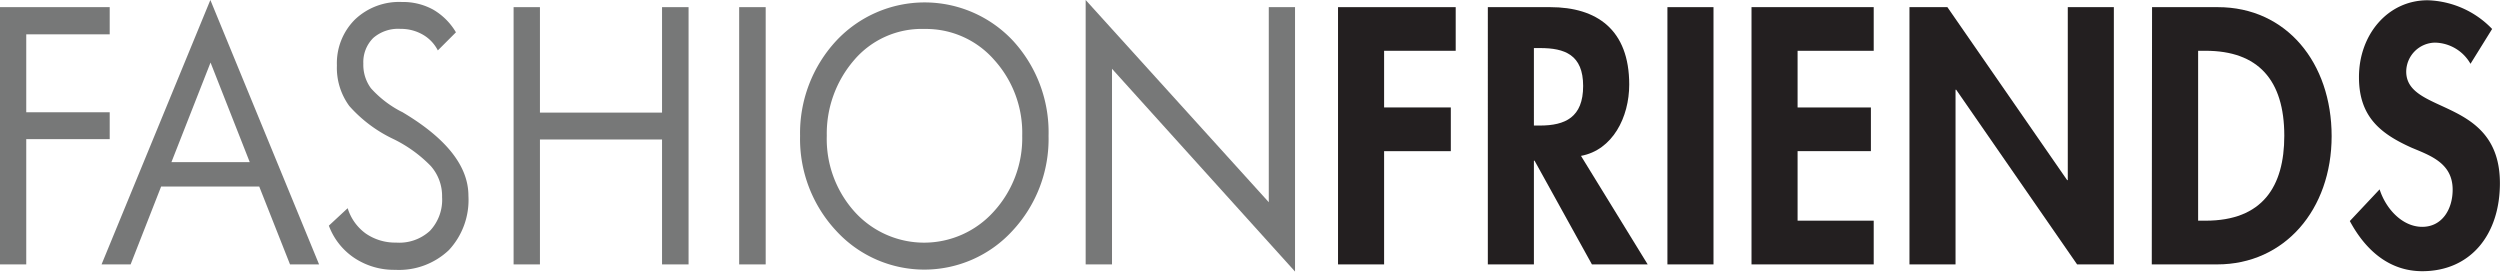
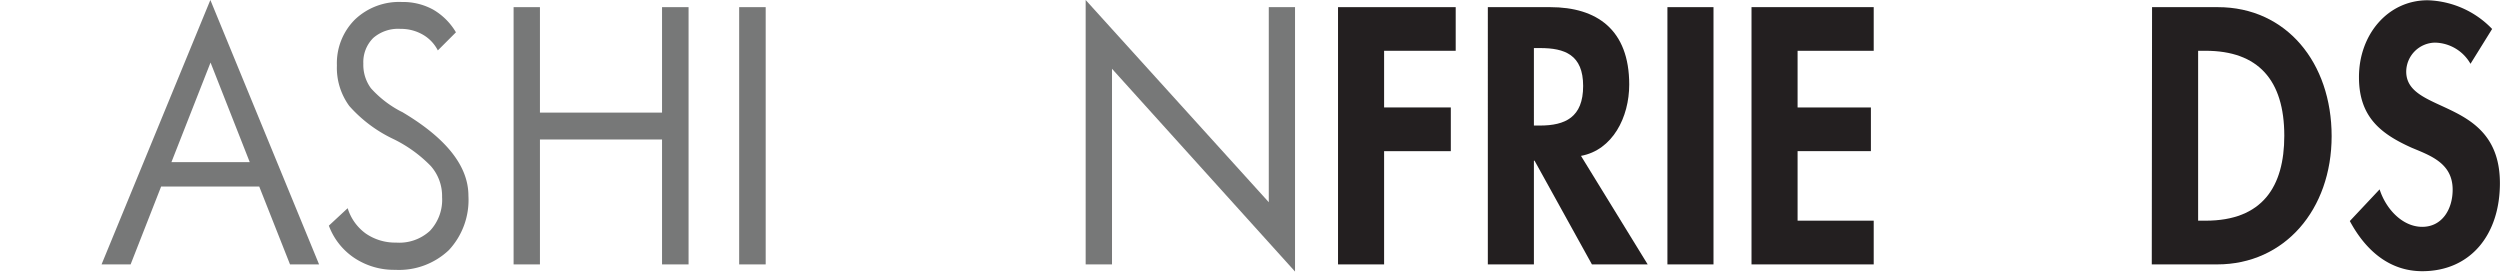
<svg xmlns="http://www.w3.org/2000/svg" id="Layer_1" data-name="Layer 1" width="276.19" height="30" viewBox="0 0 276.19 30">
  <defs>
    <style>.cls-1{fill:#777878;}.cls-2{fill:#231f20;}</style>
  </defs>
-   <path class="cls-1" d="M12.53,15.87H3.31V29.71H.41V1.29H12.53v3H3.31V12.9h9.22Z" transform="translate(-0.41 -0.5)" />
  <path class="cls-1" d="M35.66,29.71H32.45l-3.4-8.6H18.21l-3.37,8.6H11.63L23.65.5ZM28,18.41l-4.33-11-4.32,11Z" transform="translate(-0.41 -0.5)" />
  <path class="cls-1" d="M52.16,22.13a8.13,8.13,0,0,1-2.16,6,8,8,0,0,1-5.92,2.18A7.94,7.94,0,0,1,39.56,29a7.38,7.38,0,0,1-2.82-3.57l2.08-1.93a5.4,5.4,0,0,0,2,2.8,5.71,5.71,0,0,0,3.34,1A5,5,0,0,0,47.91,26a5,5,0,0,0,1.34-3.73A5,5,0,0,0,48,18.84a14.75,14.75,0,0,0-4.17-3A15.15,15.15,0,0,1,39,12.21a7.12,7.12,0,0,1-1.37-4.48,6.81,6.81,0,0,1,2-5.08A7.08,7.08,0,0,1,44.81.72a6.94,6.94,0,0,1,3.45.84,7,7,0,0,1,2.52,2.51l-2,2a4.21,4.21,0,0,0-1.67-1.75,4.84,4.84,0,0,0-2.46-.63,4.18,4.18,0,0,0-3,1,3.76,3.76,0,0,0-1.1,2.84,4.36,4.36,0,0,0,.84,2.72,11.74,11.74,0,0,0,3.31,2.56l.15.07Q52.16,17.22,52.16,22.13Z" transform="translate(-0.41 -0.5)" />
  <path class="cls-1" d="M76.48,29.71H73.55V15.91H60.06v13.8H57.15V1.29h2.91V12.94H73.55V1.29h2.93Z" transform="translate(-0.41 -0.5)" />
  <path class="cls-1" d="M85,29.71H82.07V1.29H85Z" transform="translate(-0.41 -0.5)" />
-   <path class="cls-1" d="M116.25,15.5a14.88,14.88,0,0,1-4,10.51,13.2,13.2,0,0,1-19.45,0,14.87,14.87,0,0,1-4-10.5A15,15,0,0,1,92.8,5a13.37,13.37,0,0,1,19.52,0A14.93,14.93,0,0,1,116.25,15.5Zm-2.91,0a12,12,0,0,0-3.1-8.39,10,10,0,0,0-7.67-3.41,9.81,9.81,0,0,0-7.82,3.46,12.42,12.42,0,0,0-3,8.34,12,12,0,0,0,3.07,8.39,10.34,10.34,0,0,0,15.36,0A12,12,0,0,0,113.34,15.5Z" transform="translate(-0.41 -0.5)" />
  <path class="cls-1" d="M143.48,30.5,123.26,8.1V29.71h-2.91V.5l20.23,22.34V1.29h2.9Z" transform="translate(-0.41 -0.5)" />
  <path class="cls-2" d="M153.32,6.11v6.26h7.37V17.2h-7.37V29.71h-5.09V1.29h13V6.11Z" transform="translate(-0.41 -0.5)" />
  <path class="cls-2" d="M182.44,29.71h-6.16l-6.34-11.46h-.07V29.71h-5.09V1.29h6.89c5.16,0,8.73,2.49,8.73,8.55,0,3.62-1.84,7.24-5.33,7.88ZM169.87,14.37h.66c2.8,0,4.78-.91,4.78-4.37s-2.05-4.19-4.75-4.19h-.69Z" transform="translate(-0.41 -0.5)" />
  <path class="cls-2" d="M189.71,29.71h-5.09V1.29h5.09Z" transform="translate(-0.41 -0.5)" />
  <path class="cls-2" d="M199,6.11v6.26h8.1V17.2H199v7.68h8.41v4.83h-13.5V1.29h13.5V6.11Z" transform="translate(-0.41 -0.5)" />
  <path class="cls-2" d="M238.16,1.29h7.27C253,1.29,258,7.43,258,15.54s-5.19,14.17-12.64,14.17h-7.23Zm5.09,23.59h.83c6.27,0,8.69-3.76,8.69-9.38,0-6.18-2.91-9.39-8.69-9.39h-.83Z" transform="translate(-0.41 -0.5)" />
  <path class="cls-2" d="M273.34,7.55a4.61,4.61,0,0,0-3.91-2.34,3.23,3.23,0,0,0-3.19,3.2c0,4.79,10.35,2.79,10.35,12.33,0,5.69-3.25,9.72-8.58,9.72-3.6,0-6.24-2.26-8-5.54l3.29-3.5c.7,2.18,2.53,4.14,4.71,4.14s3.36-1.92,3.36-4.11c0-2.94-2.49-3.77-4.53-4.63-3.36-1.51-5.82-3.36-5.82-7.77C261,4.34,264.2.53,268.6.53a10.28,10.28,0,0,1,7.13,3.17Z" transform="translate(-0.41 -0.5)" />
-   <polygon class="cls-2" points="216.04 9.91 216.11 9.91 229.47 29.21 233.53 29.21 233.53 0.79 228.44 0.79 228.44 19.9 228.37 19.9 215.14 0.79 210.95 0.79 210.95 29.21 216.04 29.21 216.04 9.91" />
</svg>